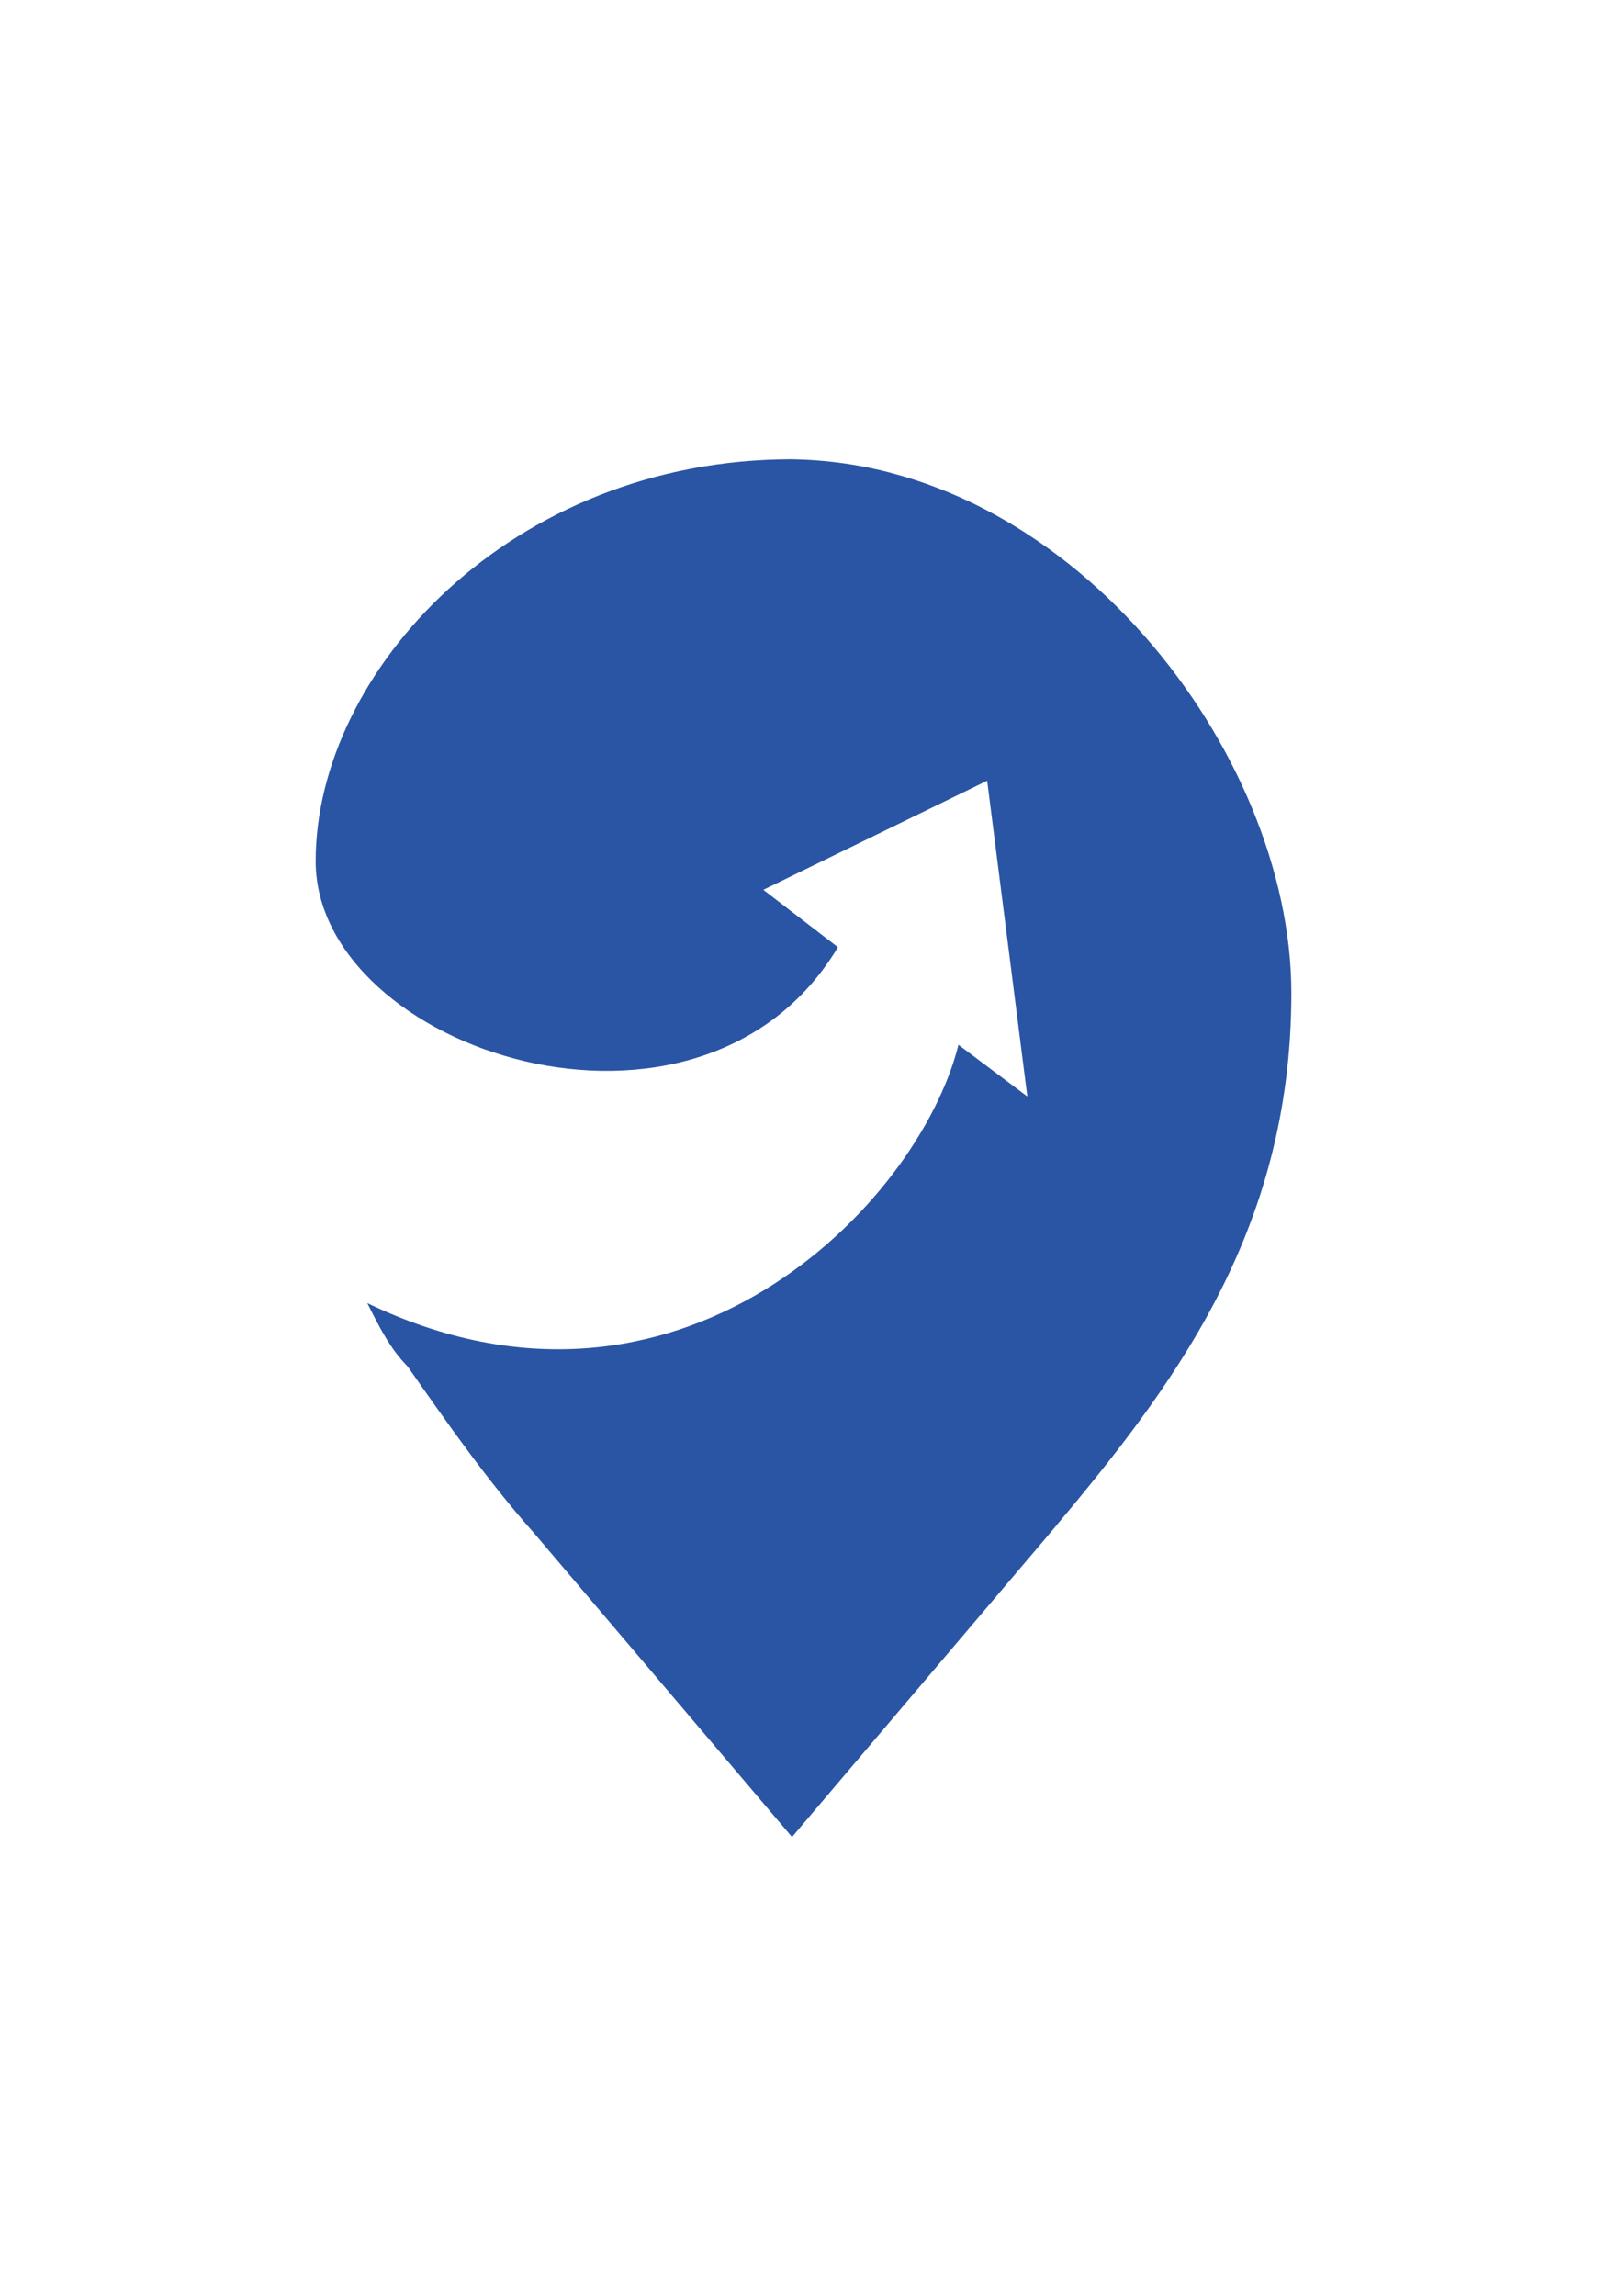
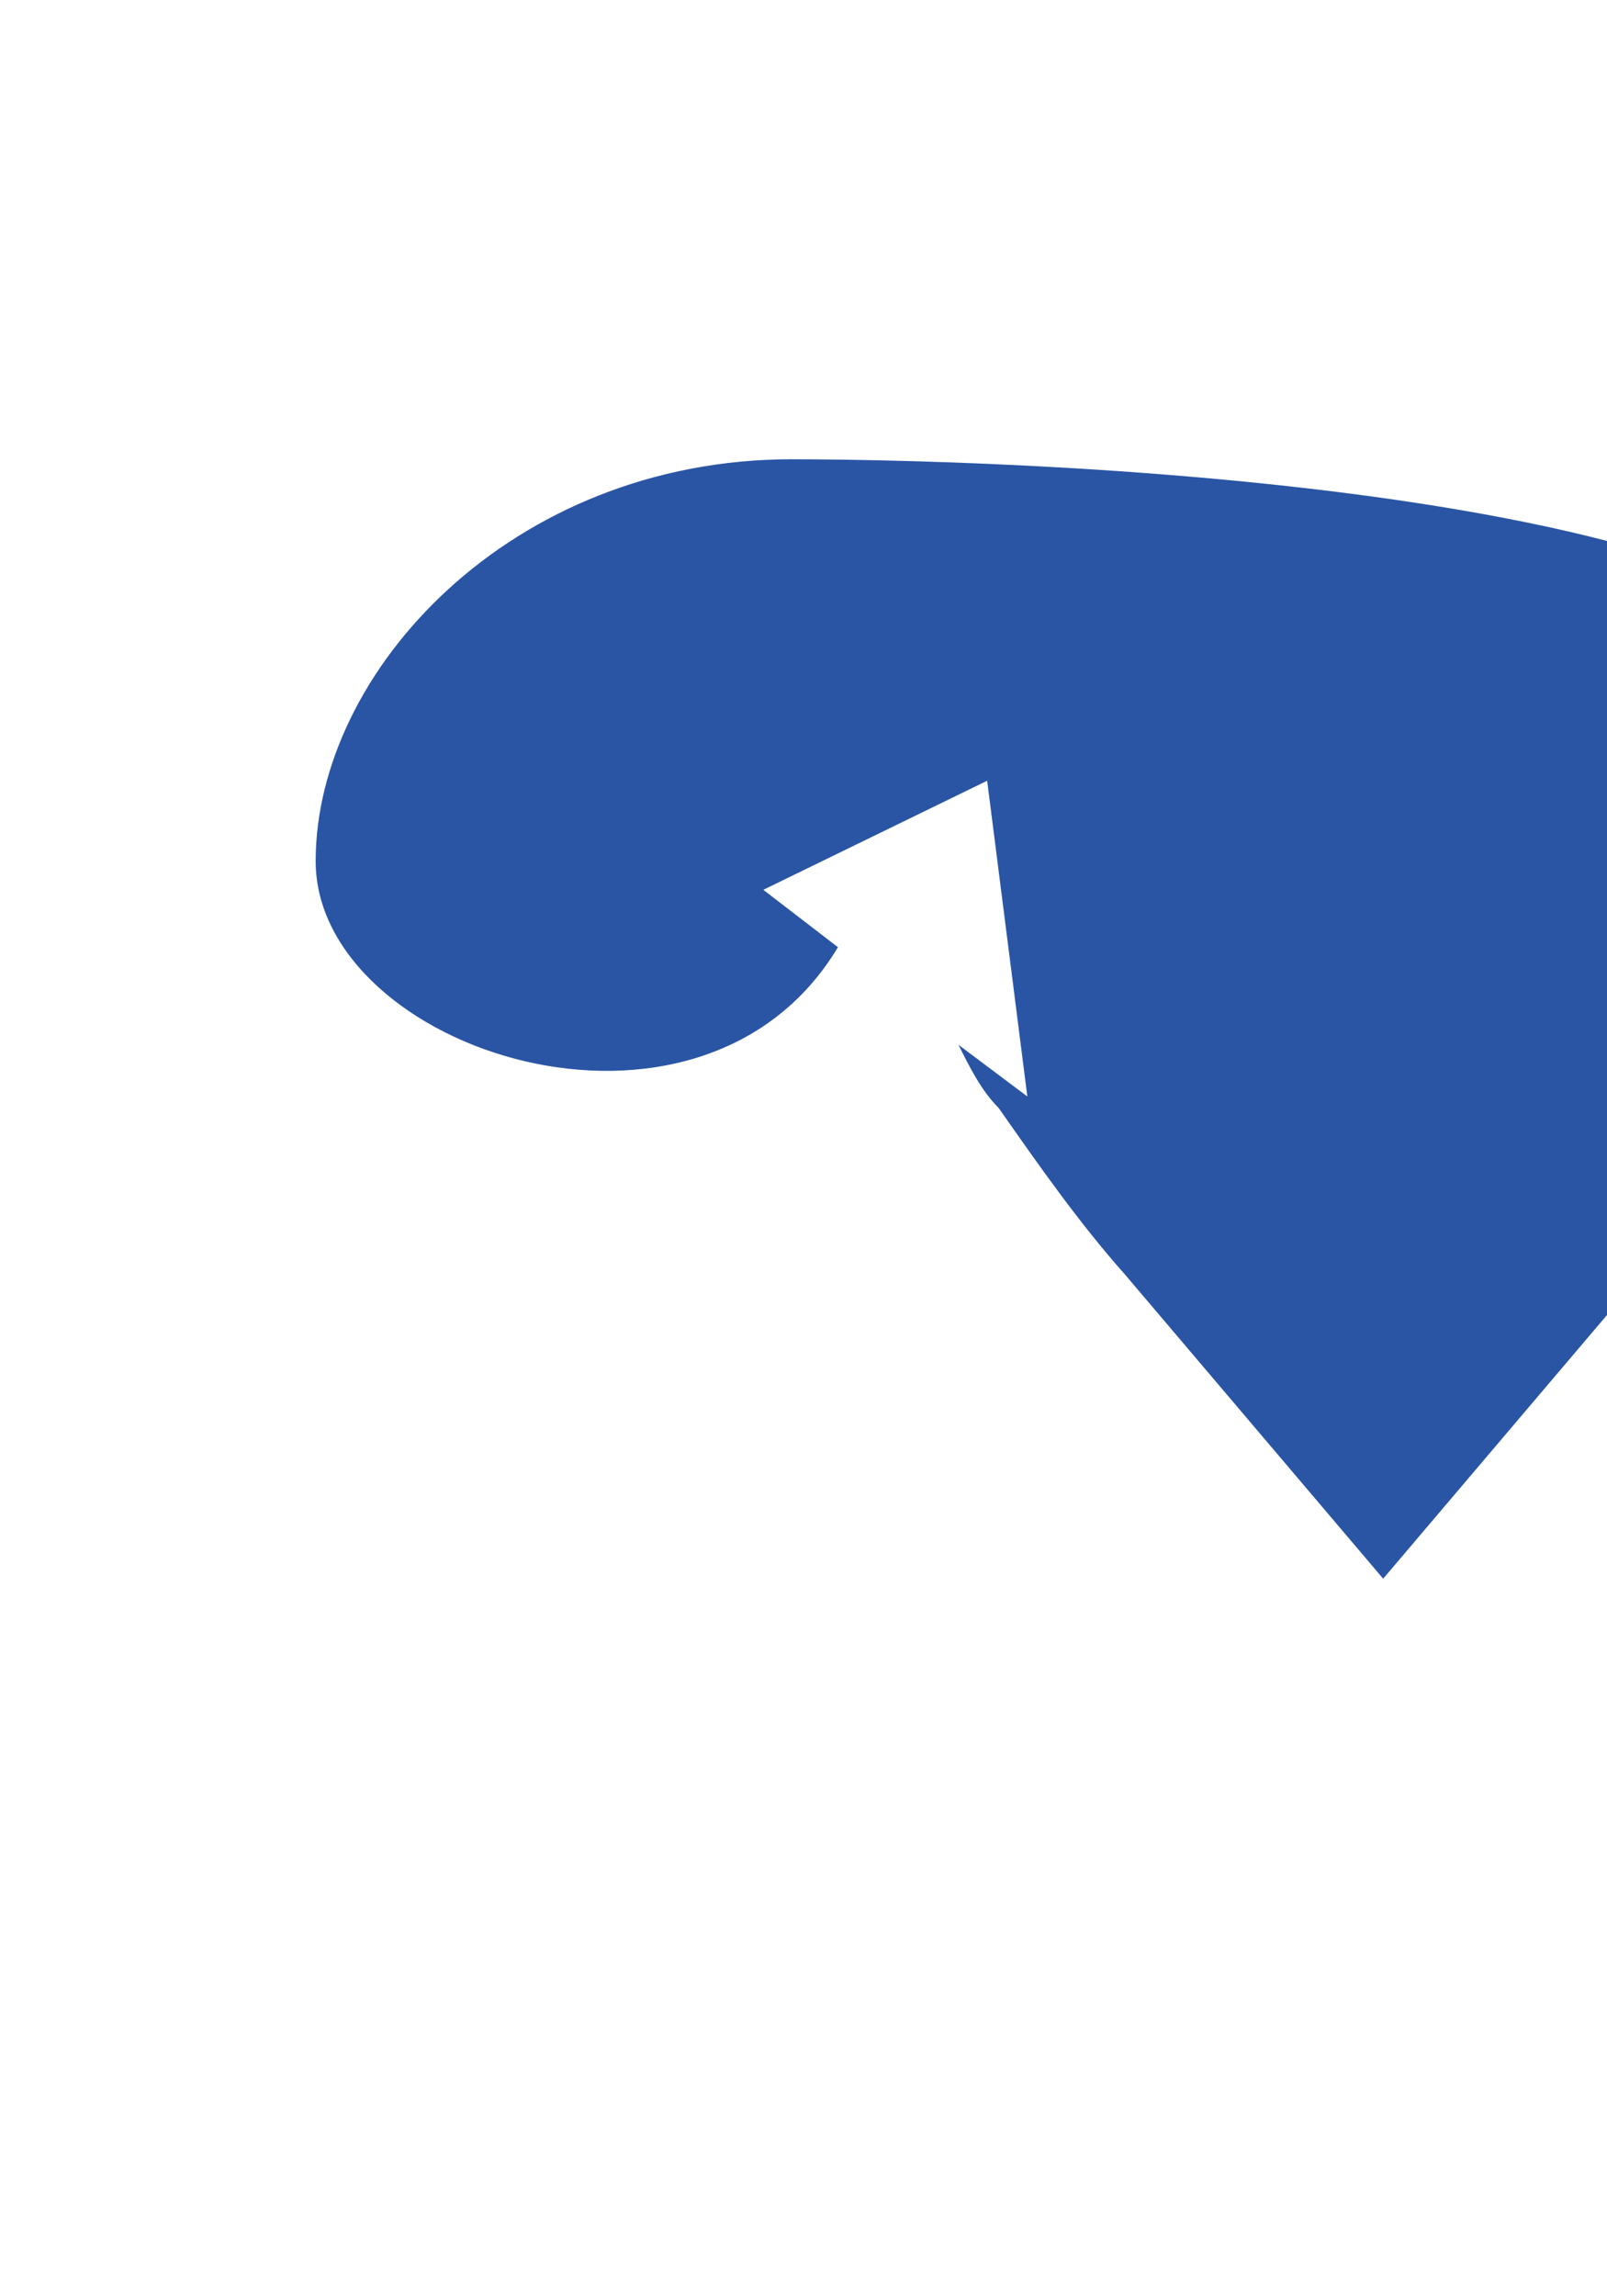
<svg xmlns="http://www.w3.org/2000/svg" version="1.1" id="Livello_1" x="0px" y="0px" viewBox="0 0 28 40" style="enable-background:new 0 0 28 40;" xml:space="preserve">
  <style type="text/css">
	.st0{fill-rule:evenodd;clip-rule:evenodd;fill:#2A55A4;}
</style>
-   <path class="st0" d="M13.8,8c-4.9,0-8.3,3.7-8.3,7s6.7,5.5,9.1,1.5l-1.3-1l3.9-1.9l0.7,5.5l-1.2-0.9C16,21,11.8,25.3,6.4,22.7  c0.2,0.4,0.4,0.8,0.7,1.1c0.7,1,1.4,2,2.2,2.9l4.5,5.3l4.5-5.3c2.1-2.5,4.2-5.2,4.2-9.4S18.6,8,13.7,8C13.7,8,13.8,8,13.8,8z" />
+   <path class="st0" d="M13.8,8c-4.9,0-8.3,3.7-8.3,7s6.7,5.5,9.1,1.5l-1.3-1l3.9-1.9l0.7,5.5l-1.2-0.9c0.2,0.4,0.4,0.8,0.7,1.1c0.7,1,1.4,2,2.2,2.9l4.5,5.3l4.5-5.3c2.1-2.5,4.2-5.2,4.2-9.4S18.6,8,13.7,8C13.7,8,13.8,8,13.8,8z" />
</svg>